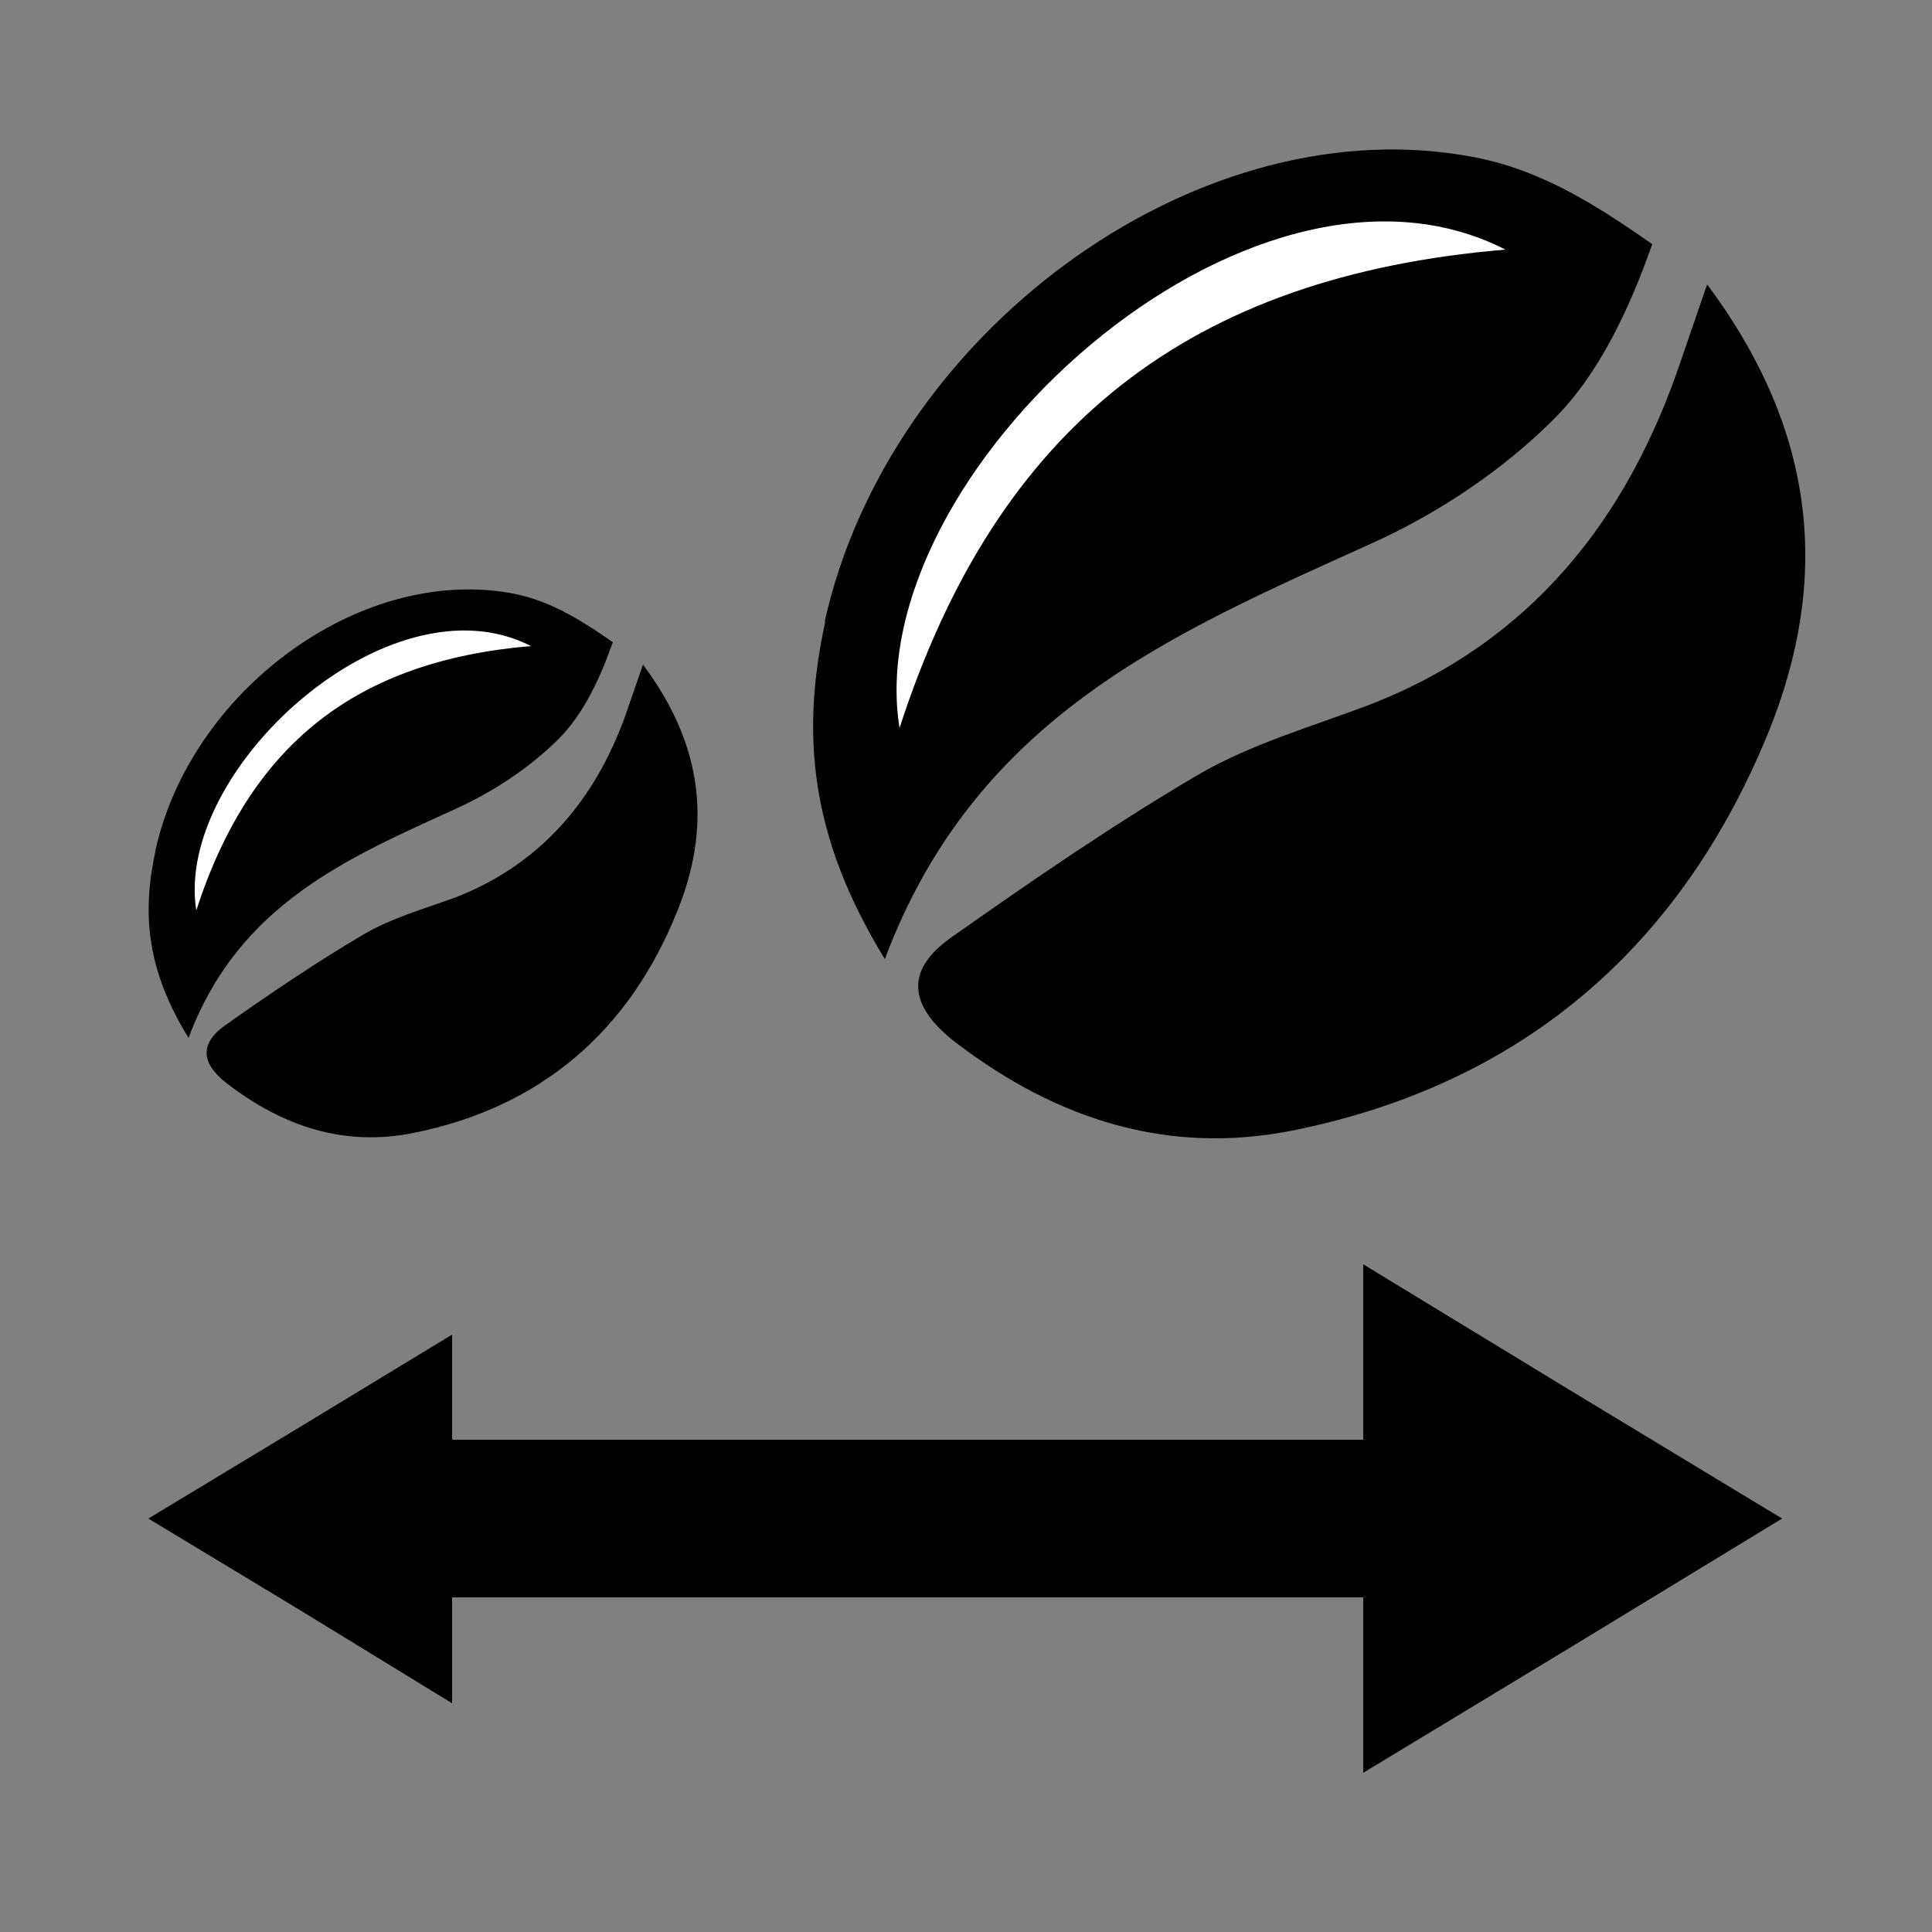
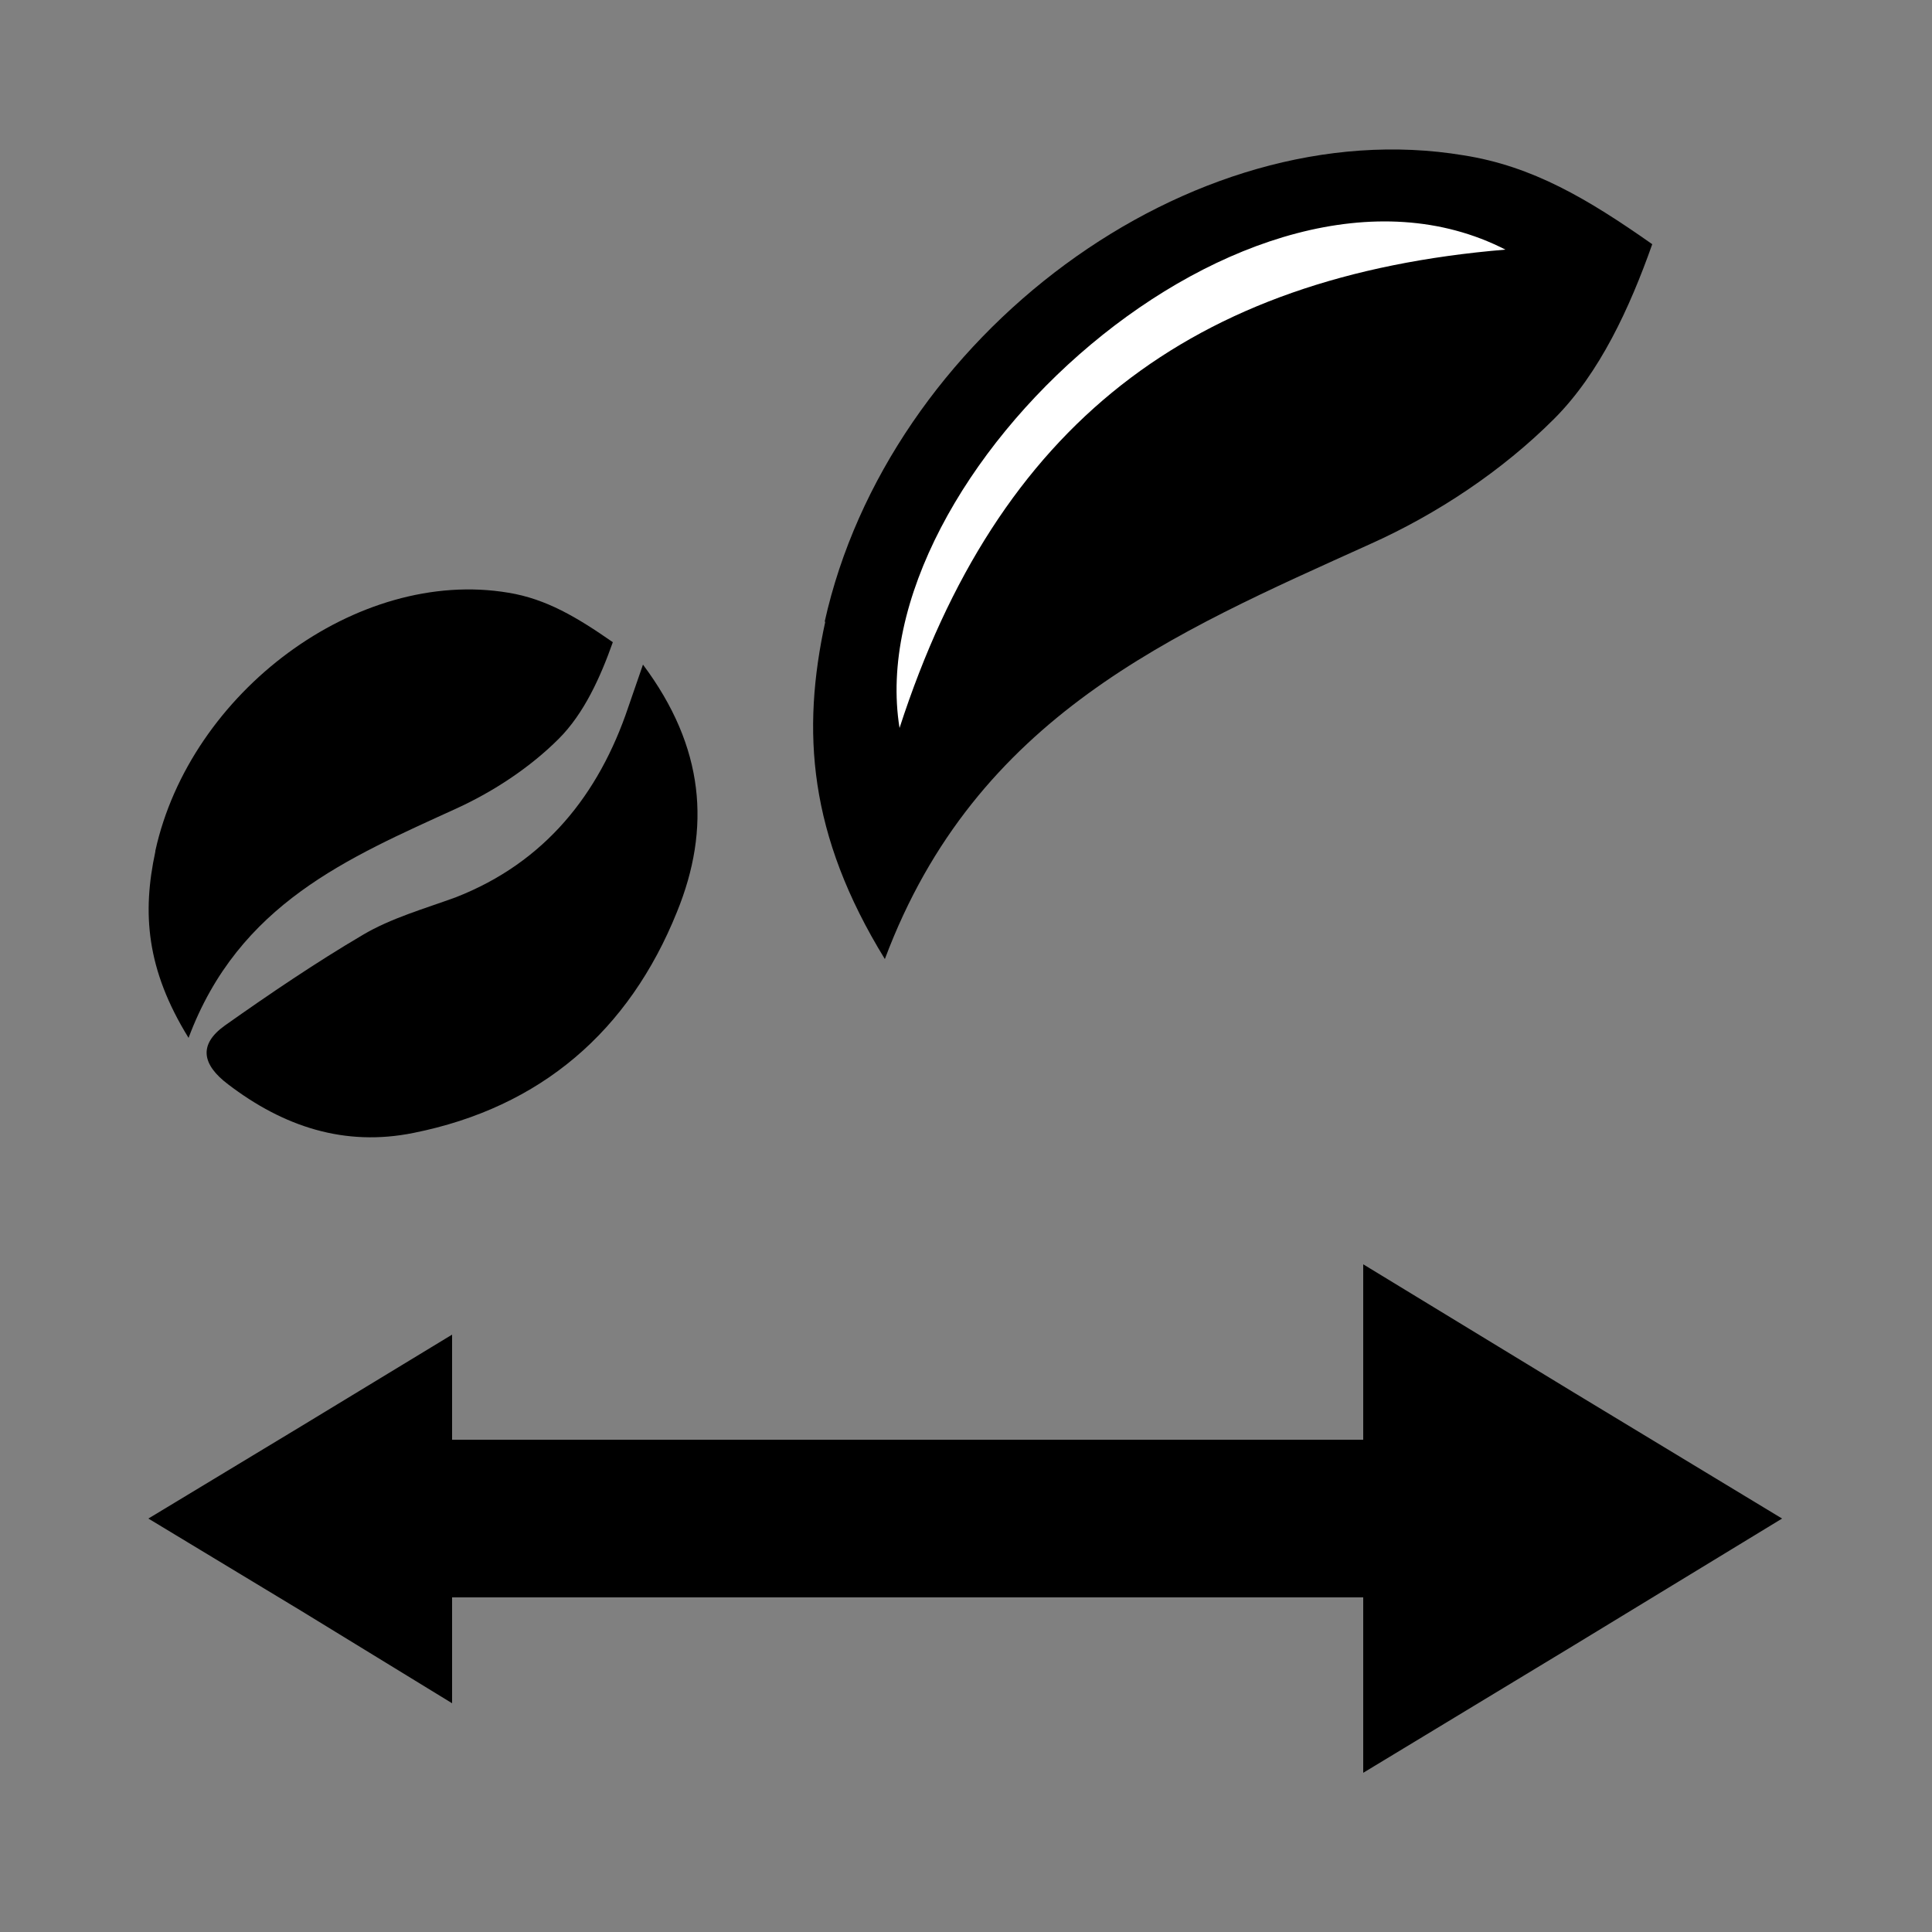
<svg xmlns="http://www.w3.org/2000/svg" id="Layer_2" data-name="Layer 2" viewBox="0 0 25 25">
  <rect x="0" y="0" width="25" height="25" fill="#808080" stroke="none" />
  <defs>
    <style>
      .cls-1 {
        fill: #fff;
      }
    </style>
  </defs>
  <g>
-     <path d="m22.09,3.68c1.44,1.93,1.58,3.84.8,5.78-1.13,2.78-3.18,4.57-6.17,5.17-1.62.32-3.05-.15-4.34-1.13-.59-.45-.71-.92-.07-1.37,1.05-.74,2.11-1.47,3.22-2.12.68-.39,1.45-.61,2.19-.89,2.09-.81,3.34-2.4,4.03-4.45l.34-.99Z" />
    <path d="m10.68,8.04c-.31,1.42-.22,2.76.77,4.37,1.18-3.15,3.74-4.22,6.28-5.37.87-.39,1.71-.95,2.38-1.62.59-.59.98-1.44,1.27-2.26-.84-.59-1.55-1.01-2.44-1.15-3.54-.59-7.45,2.34-8.27,6.04" />
    <path class="cls-1" d="m11.64,9.42c-.53-3.28,4.52-7.89,7.84-6.19-4.07.34-6.57,2.27-7.84,6.19Z" />
  </g>
  <g>
    <path d="m8.32,8.6c.8,1.07.88,2.12.44,3.2-.62,1.54-1.76,2.53-3.41,2.86-.89.18-1.68-.08-2.4-.63-.33-.25-.39-.51-.04-.76.58-.41,1.17-.81,1.78-1.17.37-.22.8-.34,1.21-.49,1.15-.45,1.85-1.33,2.23-2.46l.19-.55Z" />
    <path d="m2.01,11.02c-.17.79-.12,1.52.43,2.41.65-1.74,2.07-2.33,3.47-2.97.48-.22.95-.53,1.32-.9.33-.33.54-.8.7-1.25-.46-.32-.86-.56-1.35-.64-1.96-.33-4.12,1.29-4.57,3.34" />
-     <path class="cls-1" d="m2.54,11.78c-.29-1.81,2.5-4.36,4.33-3.42-2.25.19-3.63,1.26-4.33,3.42Z" />
  </g>
  <polygon points="20.35 18.01 17.64 16.36 17.64 18.63 5.85 18.63 5.85 17.27 3.89 18.46 1.92 19.65 3.89 20.84 5.85 22.04 5.85 20.67 17.64 20.67 17.64 22.94 20.35 21.3 23.06 19.65 20.35 18.01" />
</svg>